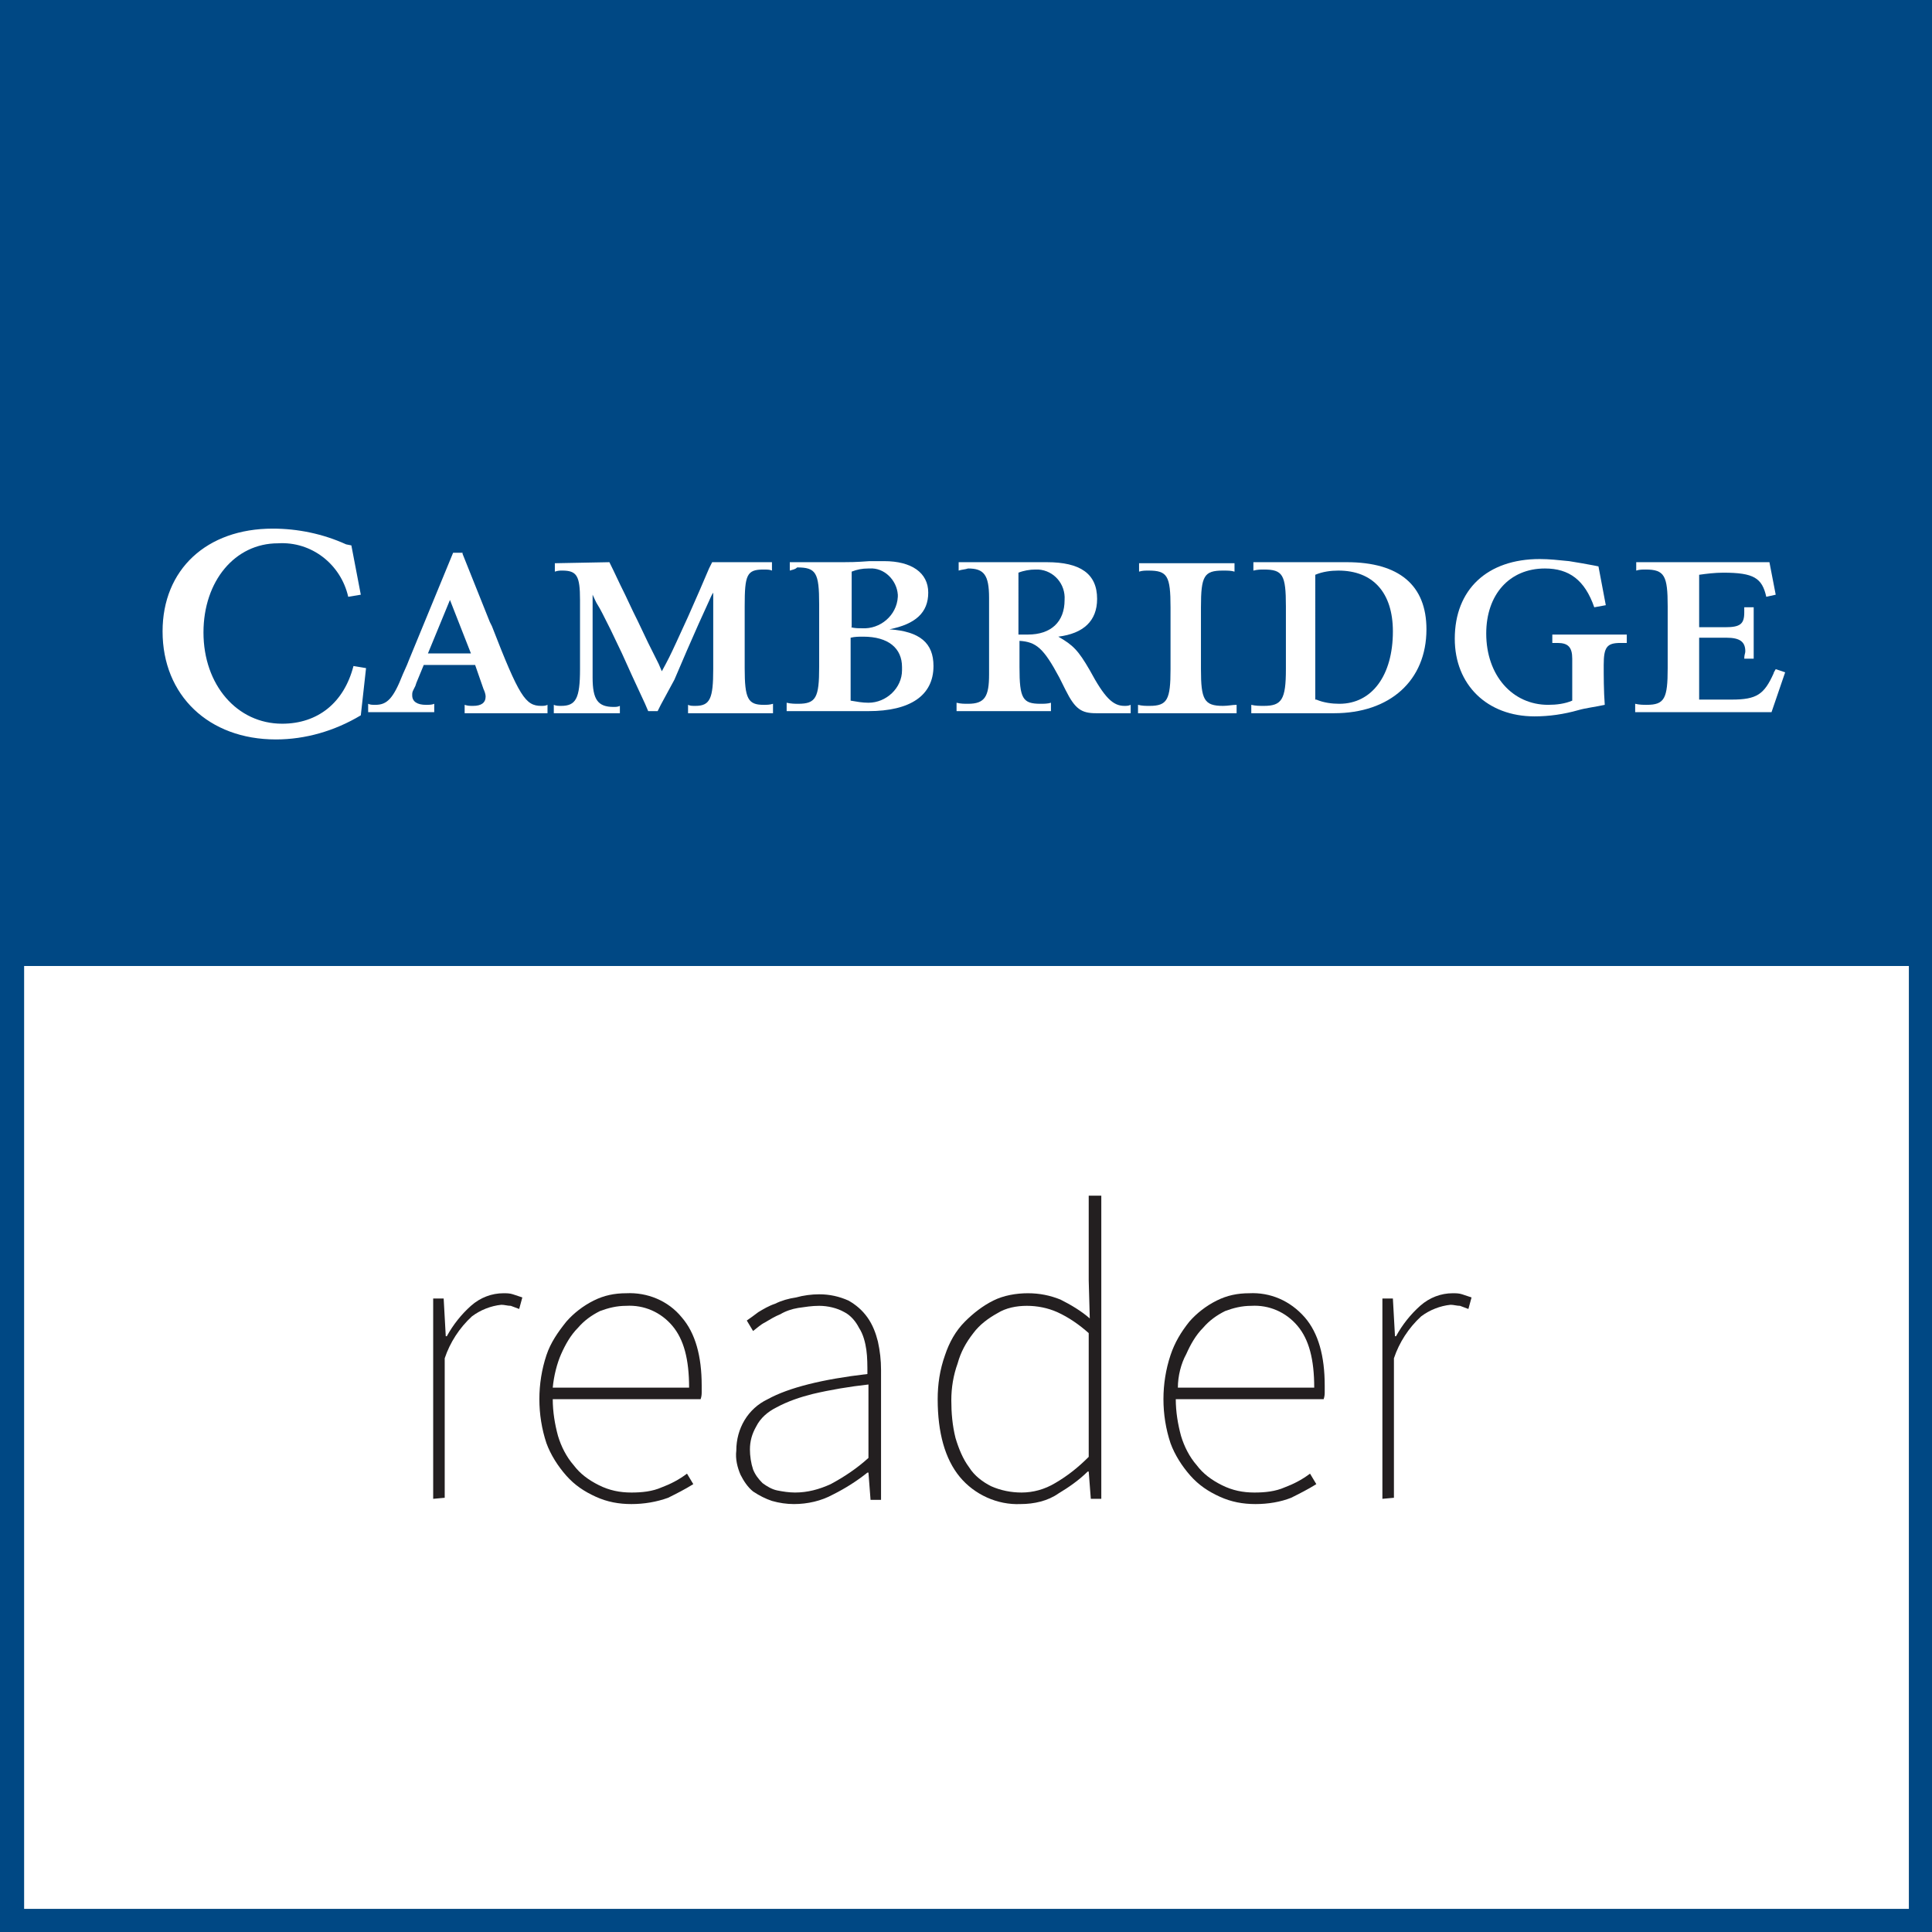
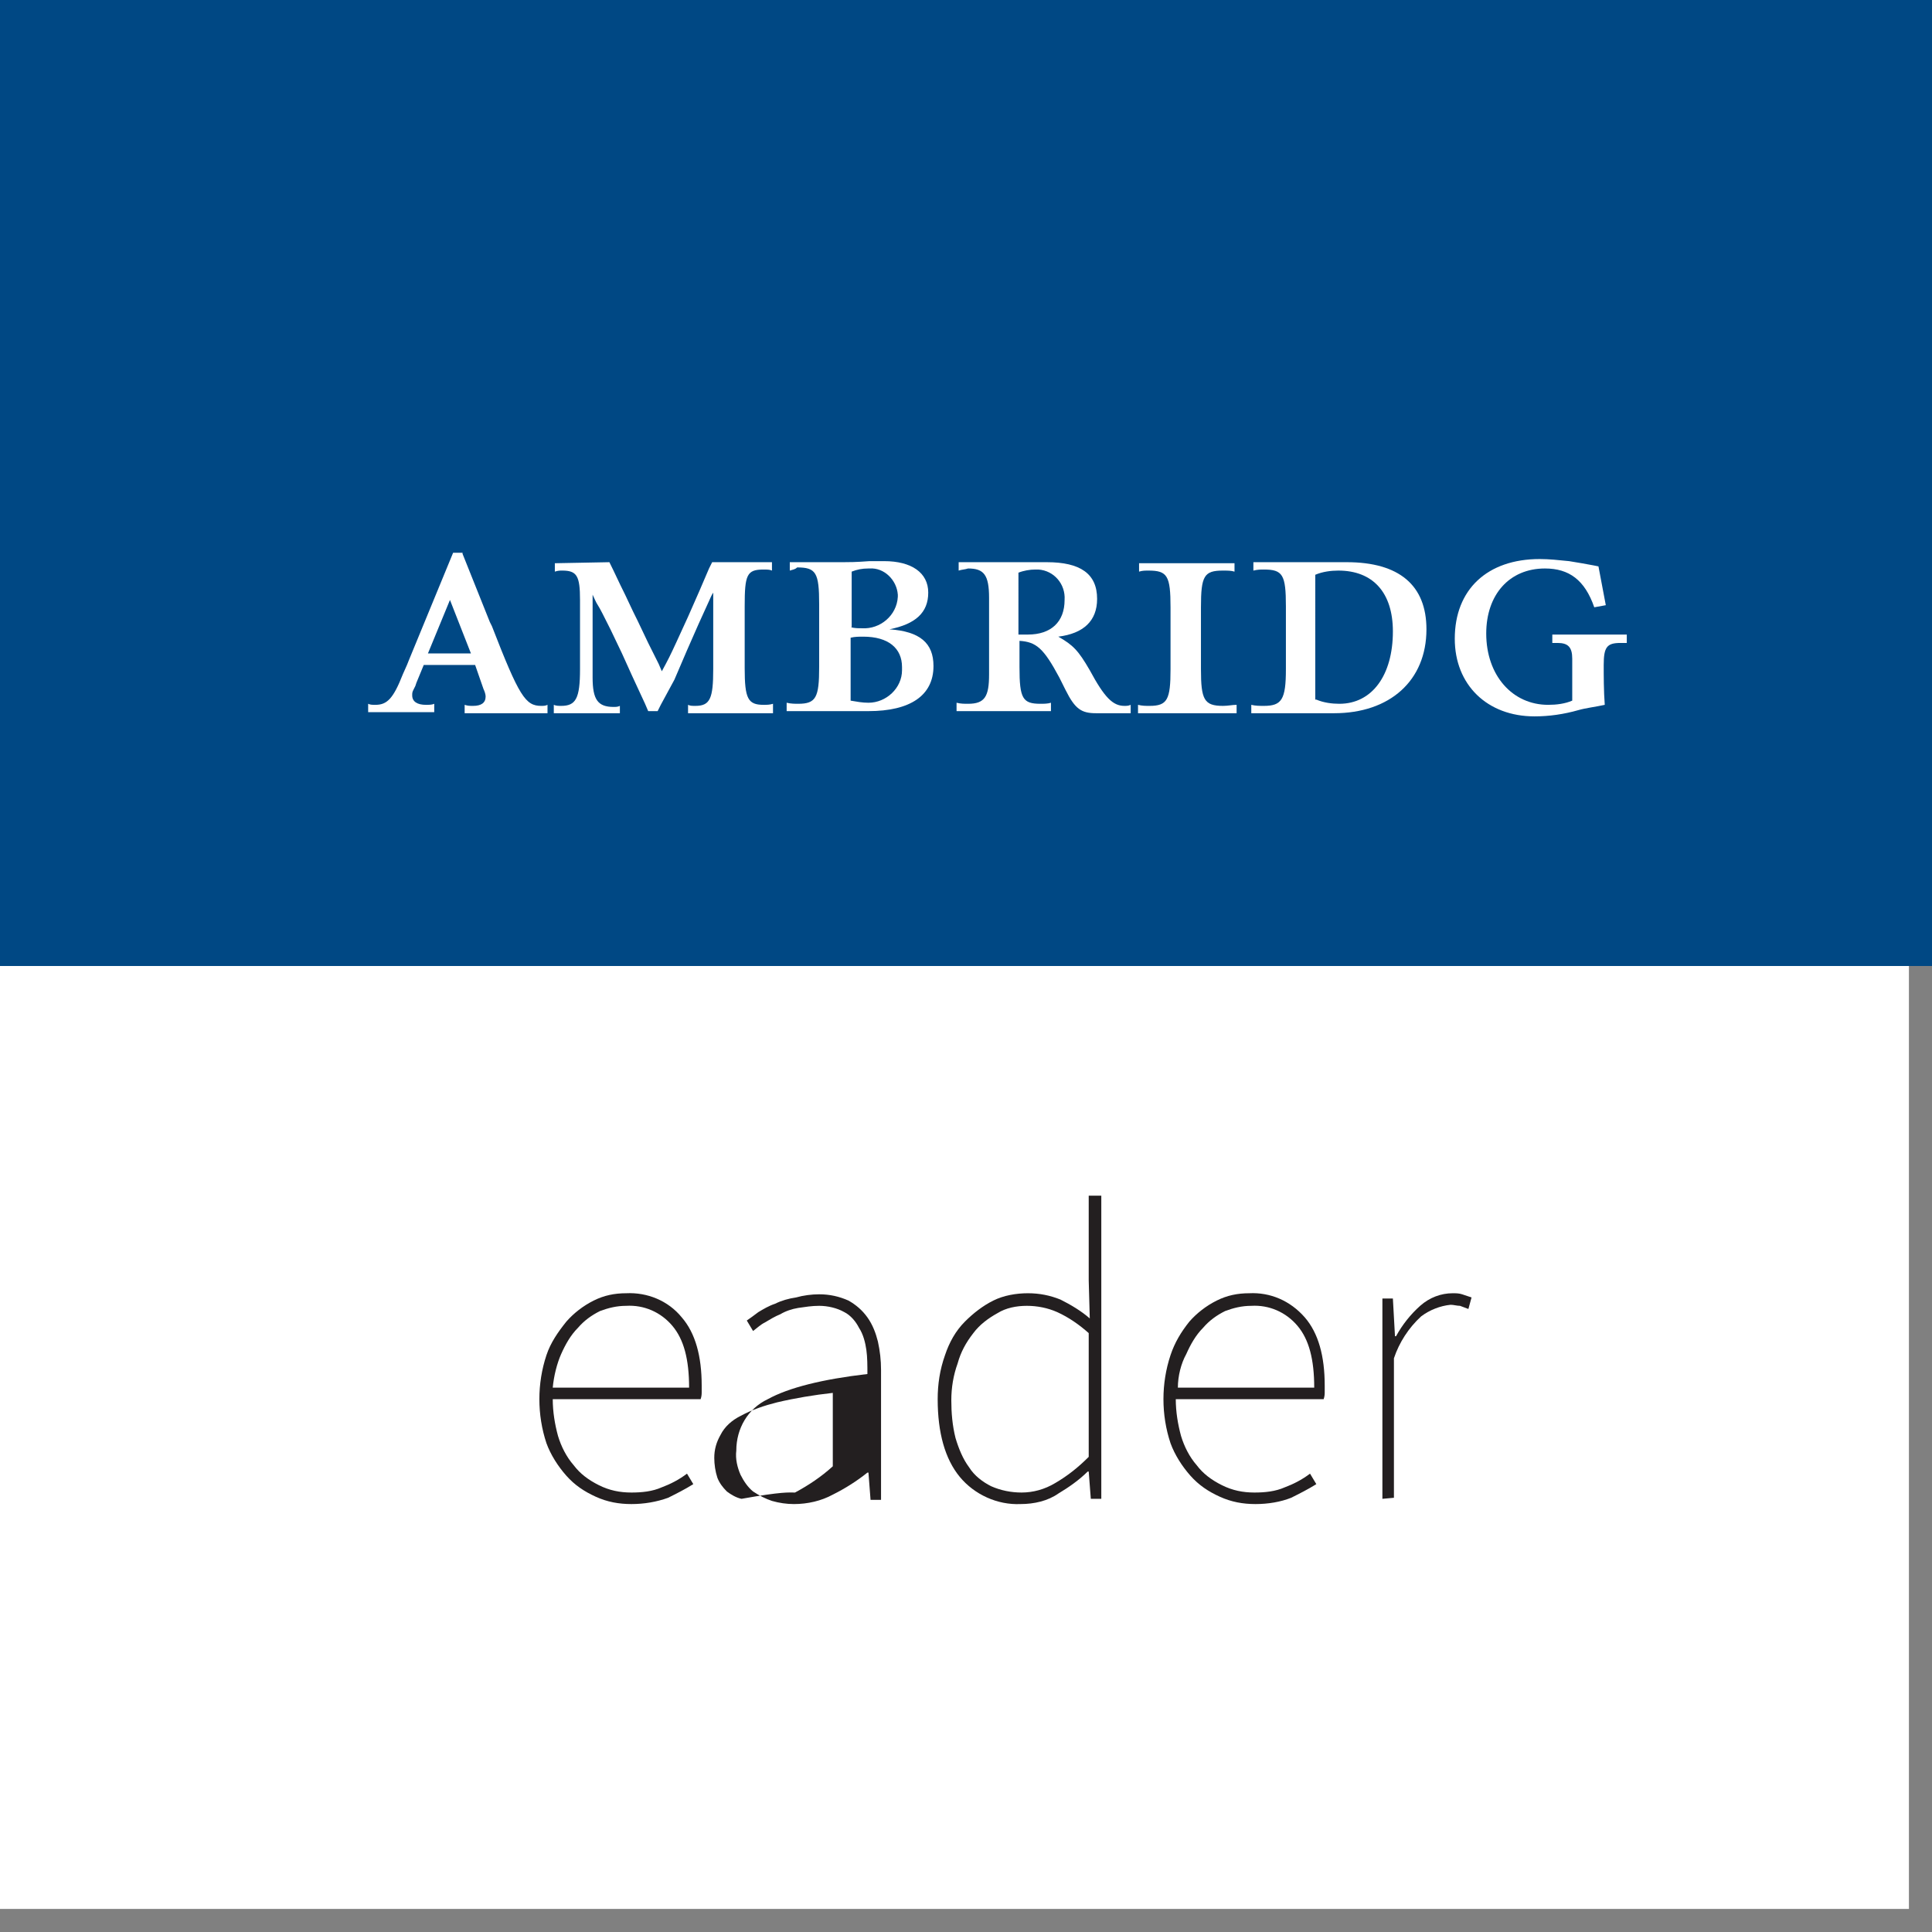
<svg xmlns="http://www.w3.org/2000/svg" version="1.1" id="Layer_1" x="0px" y="0px" viewBox="0 0 184.2 184.2" style="enable-background:new 0 0 184.2 184.2;" xml:space="preserve">
  <rect x="0" y="0" width="184.2" height="184.2" fill="#808080" stroke="none" />
  <style type="text/css">
	.st0{fill:#FFFFFF;}
	.st1{fill:#004884;}
	.st2{fill:#231F20;}
</style>
  <rect y="92.1" class="st0" width="182" height="89.9" />
  <title>icon_2</title>
  <g id="Layer_2_1_">
    <g id="Layer_1-2">
-       <path class="st1" d="M182,2.3V182H2.3V2.3H182 M184.2,0H0v184.2h184.2V0z" />
      <rect class="st1" width="184.2" height="92.1" />
-       <path class="st0" d="M33.5,52l0.9,4.7l-1.2,0.2c-0.7-3.1-3.5-5.3-6.7-5.1c-4.1,0-7.1,3.6-7.1,8.5c0,5,3.2,8.7,7.5,8.7    c3.4,0,5.9-2,6.8-5.5l1.2,0.2l-0.5,4.5c-2.5,1.5-5.3,2.3-8.1,2.3c-6.4,0-10.8-4.2-10.8-10.3c0-5.9,4.2-9.8,10.5-9.8    c2.4,0,4.8,0.5,7,1.5L33.5,52z" />
      <path class="st0" d="M58.1,53.6c0.6,1.2,0.8,1.7,1.5,3.1c0.6,1.3,1,2.1,1.2,2.5l1,2.1l1,2l0.3,0.7c0.6-1.1,0.8-1.5,1.4-2.8    l1.1-2.4l1.1-2.5l0.9-2.1l0.3-0.6h5.7v0.8c-0.2-0.1-0.5-0.1-0.8-0.1c-1.6,0-1.8,0.5-1.8,3.5v5.9c0,2.9,0.3,3.5,1.8,3.5    c0.3,0,0.6,0,0.9-0.1V68h-8.1v-0.8c0.2,0.1,0.4,0.1,0.7,0.1c1.4,0,1.7-0.7,1.7-3.5v-7.3c-0.2,0.3-0.3,0.6-0.4,0.8l-1,2.2l-1.1,2.5    l-1.2,2.8L63,67.2l-0.3,0.6h-0.9l-0.3-0.7c-1.2-2.6-1.4-3-2.2-4.8L58.2,60c-0.6-1.2-1-2-1.2-2.3s-0.3-0.6-0.5-1v7.9    c0,2.1,0.5,2.8,2,2.8c0.2,0,0.4,0,0.6-0.1V68h-6.3v-0.8c0.2,0.1,0.5,0.1,0.7,0.1c1.4,0,1.8-0.7,1.8-3.5v-6.6    c0-2.3-0.3-2.8-1.7-2.8c-0.2,0-0.4,0-0.7,0.1v-0.8L58.1,53.6z" />
      <path class="st0" d="M117.9,67.2v0.8h-9.4v-0.8c0.4,0.1,0.7,0.1,1.1,0.1c1.7,0,2-0.6,2-3.5v-5.9c0-3-0.3-3.5-2.1-3.5    c-0.3,0-0.6,0-0.9,0.1v-0.8h9.1v0.8c-0.3-0.1-0.7-0.1-1.1-0.1c-1.8,0-2.1,0.5-2.1,3.5v5.9c0,2.9,0.3,3.5,2.1,3.5    C117.1,67.3,117.5,67.2,117.9,67.2z" />
      <path class="st0" d="M152.4,54l0.7,3.7l-1.1,0.2c-0.9-2.6-2.4-3.7-4.7-3.7c-3.4,0-5.6,2.5-5.6,6.2c0,4,2.5,6.8,5.9,6.8    c0.8,0,1.6-0.1,2.3-0.4v-4c0-1.1-0.4-1.5-1.4-1.5c-0.1,0-0.3,0-0.5,0H148v-0.8h7.1v0.8h-0.2h-0.3h-0.1c-1.3,0-1.6,0.4-1.6,2.1    c0,1,0,2.5,0.1,3.8c-0.9,0.2-1.8,0.3-2.5,0.5c-1.4,0.4-2.8,0.6-4.2,0.6c-4.5,0-7.6-3-7.6-7.4c0-4.7,3.1-7.6,8.1-7.6    c0.9,0,1.8,0.1,2.8,0.2l1.2,0.2l1.1,0.2L152.4,54z" />
-       <path class="st0" d="M168.7,53.6l0.6,3.1l-0.9,0.2c-0.4-1.8-1.2-2.3-4.1-2.3c-0.8,0-1.6,0.1-2.3,0.2v5h2.5c1.4,0,1.8-0.3,1.8-1.4    c0-0.2,0-0.4,0-0.5h0.9v4.9h-0.9c0-0.4,0.1-0.5,0.1-0.7c0-0.9-0.5-1.3-1.8-1.3H162v5.9h3.1c2.4,0,3.1-0.5,4-2.5    c0-0.1,0.1-0.2,0.2-0.4l0.9,0.3l-1.3,3.8h-13v-0.8c0.4,0.1,0.8,0.1,1.1,0.1c1.7,0,2-0.6,2-3.5v-5.9c0-2.9-0.3-3.5-2.1-3.5    c-0.3,0-0.6,0-0.9,0.1v-0.8L168.7,53.6z" />
      <path class="st0" d="M44.1,52.8l2.6,6.5l0.2,0.4c2.6,6.7,3.2,7.6,4.7,7.6c0.2,0,0.4,0,0.6-0.1v0.8h-7.9v-0.8    c0.3,0.1,0.5,0.1,0.8,0.1c0.8,0,1.2-0.3,1.2-0.9c0-0.2-0.1-0.5-0.2-0.7l-0.8-2.3h-4.9l-0.7,1.7l-0.1,0.3l-0.2,0.4    c-0.1,0.2-0.1,0.3-0.1,0.5c0,0.6,0.5,0.9,1.3,0.9c0.3,0,0.6,0,0.8-0.1v0.8h-6.3v-0.8c0.2,0.1,0.4,0.1,0.7,0.1    c1.1,0,1.7-0.6,2.6-2.9l0.4-0.9l0.2-0.5l4.2-10.2H44.1z M42.9,57.2l-2.1,5.1h4.1L42.9,57.2z" />
      <path class="st0" d="M75.3,54.4v-0.8h5.1c0.5,0,1.2,0,2.5-0.1h1.4c2.6,0,4.2,1.1,4.2,3s-1.2,3-3.7,3.5c2.9,0.2,4.2,1.3,4.2,3.5    c0,2.8-2.2,4.3-6.2,4.3h-1.4h-1.4h-5v-0.8c0.4,0.1,0.8,0.1,1.1,0.1c1.7,0,2-0.6,2-3.5v-6c0-3-0.3-3.5-2.1-3.5    C75.8,54.3,75.6,54.3,75.3,54.4z M81.1,59.8c0.4,0.1,0.7,0.1,1.1,0.1c1.7,0.1,3.3-1.2,3.4-3c0-0.1,0-0.1,0-0.2    c-0.1-1.4-1.3-2.6-2.7-2.5c0,0-0.1,0-0.1,0c-0.6,0-1.1,0.1-1.6,0.3V59.8z M81.1,66.8c0.6,0.1,1.1,0.2,1.7,0.2    c1.7,0,3.2-1.4,3.2-3.1c0-0.1,0-0.2,0-0.3c0-1.8-1.3-2.9-3.7-2.9c-0.4,0-0.8,0-1.2,0.1L81.1,66.8z" />
      <path class="st0" d="M91.4,54.4v-0.8h4.7h1.1h1.1c0.9,0,1.2,0,1.5,0c3.2,0,4.8,1.1,4.8,3.5c0,2.1-1.3,3.3-3.7,3.6    c1.4,0.8,1.9,1.3,3,3.2c1.4,2.6,2.2,3.4,3.3,3.4c0.2,0,0.4,0,0.6-0.1V68h-2h-0.7h-0.6c-1.4,0-2-0.4-2.9-2.2l-0.6-1.2    c-1.5-2.8-2.2-3.4-3.8-3.5v2.5c0,3,0.3,3.5,2,3.5c0.3,0,0.7,0,1-0.1v0.8h-9v-0.8c0.4,0.1,0.7,0.1,1.1,0.1c1.6,0,2-0.7,2-2.8v-7.3    c0-2.2-0.5-2.8-2-2.8C92,54.3,91.7,54.3,91.4,54.4z M97.1,60.5c0.3,0,0.6,0,0.9,0c2.2,0,3.5-1.2,3.5-3.3c0.1-1.5-1-2.8-2.5-2.9    c-0.1,0-0.2,0-0.3,0c-0.5,0-1.1,0.1-1.6,0.3V60.5z" />
      <path class="st0" d="M119.5,54.4v-0.8h5h1h1.2h1.7c5,0,7.6,2.2,7.6,6.4c0,4.9-3.5,8-8.8,8h-1.6h-1h-5.3v-0.8    c0.4,0.1,0.8,0.1,1.2,0.1c1.7,0,2.1-0.6,2.1-3.5v-6c0-3-0.3-3.5-2.1-3.5C120.2,54.3,119.9,54.3,119.5,54.4z M125.5,66.7    c0.7,0.3,1.5,0.4,2.2,0.4c3.1,0,5.1-2.7,5.1-6.9c0-3.7-1.9-5.8-5.2-5.8c-0.7,0-1.5,0.1-2.2,0.4V66.7z" />
-       <path class="st2" d="M41.3,142.9v-19.1h1l0.2,3.6h0.1c0.6-1.1,1.4-2.1,2.3-2.9c0.9-0.8,2-1.2,3.1-1.2c0.3,0,0.6,0,0.9,0.1    c0.3,0.1,0.6,0.2,0.9,0.3l-0.3,1.1c-0.3-0.1-0.5-0.2-0.8-0.3c-0.3,0-0.6-0.1-0.9-0.1c-1,0.1-2,0.5-2.8,1.1c-1.2,1.1-2.1,2.5-2.6,4    v13.3L41.3,142.9z" />
      <path class="st2" d="M60.2,143.4c-1.2,0-2.3-0.2-3.4-0.7c-1.1-0.5-2-1.1-2.8-2c-0.8-0.9-1.5-2-1.9-3.1c-0.9-2.7-0.9-5.7,0-8.4    c0.4-1.2,1.1-2.2,1.9-3.2c0.7-0.8,1.6-1.5,2.6-2c1-0.5,2-0.7,3.1-0.7c2-0.1,4,0.7,5.3,2.3c1.3,1.5,1.9,3.7,1.9,6.5v0.6    c0,0.2,0,0.4-0.1,0.7H52.7c0,1.2,0.2,2.4,0.5,3.5c0.3,1,0.8,2,1.5,2.8c0.6,0.8,1.4,1.4,2.4,1.9c1,0.5,2,0.7,3.1,0.7    c1,0,2-0.1,2.9-0.5c0.8-0.3,1.6-0.7,2.4-1.3l0.6,1c-0.8,0.5-1.6,0.9-2.4,1.3C62.6,143.2,61.4,143.4,60.2,143.4z M52.7,132.3h13    c0-2.7-0.5-4.6-1.6-5.9c-1.1-1.3-2.7-2-4.4-1.9c-0.9,0-1.7,0.2-2.5,0.5c-0.8,0.4-1.5,0.9-2.1,1.6c-0.7,0.7-1.2,1.6-1.6,2.5    C53.1,130,52.8,131.2,52.7,132.3z" />
-       <path class="st2" d="M75.7,143.4c-0.7,0-1.4-0.1-2.1-0.3c-0.6-0.2-1.2-0.5-1.8-0.9c-0.5-0.4-0.9-1-1.2-1.6    c-0.3-0.7-0.5-1.5-0.4-2.3c0-2.1,1.1-4,3-4.9c2-1.1,5.2-1.9,9.5-2.4c0-0.8,0-1.6-0.1-2.3c-0.1-0.7-0.3-1.5-0.7-2.1    c-0.3-0.6-0.8-1.2-1.4-1.5c-0.7-0.4-1.6-0.6-2.4-0.6c-0.7,0-1.3,0.1-2,0.2c-0.6,0.1-1.2,0.3-1.7,0.6c-0.5,0.2-1,0.5-1.5,0.8    c-0.4,0.2-0.7,0.5-1.1,0.8l-0.6-1c0.3-0.2,0.7-0.5,1.1-0.8c0.5-0.3,1-0.6,1.6-0.8c0.6-0.3,1.3-0.5,2-0.6c0.7-0.2,1.5-0.3,2.2-0.3    c1,0,1.9,0.2,2.8,0.6c0.7,0.4,1.3,0.9,1.8,1.6c0.5,0.7,0.8,1.5,1,2.3c0.2,0.9,0.3,1.8,0.3,2.7v12.4h-1l-0.2-2.6h-0.1    c-1,0.8-2.1,1.5-3.3,2.1C78.3,143.1,77,143.4,75.7,143.4z M75.8,142.3c1.2,0,2.3-0.3,3.4-0.8c1.3-0.7,2.5-1.5,3.6-2.5v-7    c-1.8,0.2-3.6,0.5-5.3,0.9c-1.2,0.3-2.4,0.7-3.5,1.3c-0.8,0.4-1.5,1-1.9,1.8c-0.4,0.7-0.6,1.4-0.6,2.2c0,0.6,0.1,1.3,0.3,1.9    c0.2,0.5,0.5,0.9,0.9,1.3c0.4,0.3,0.9,0.6,1.4,0.7C74.6,142.2,75.2,142.3,75.8,142.3z" />
+       <path class="st2" d="M75.7,143.4c-0.7,0-1.4-0.1-2.1-0.3c-0.6-0.2-1.2-0.5-1.8-0.9c-0.5-0.4-0.9-1-1.2-1.6    c-0.3-0.7-0.5-1.5-0.4-2.3c0-2.1,1.1-4,3-4.9c2-1.1,5.2-1.9,9.5-2.4c0-0.8,0-1.6-0.1-2.3c-0.1-0.7-0.3-1.5-0.7-2.1    c-0.3-0.6-0.8-1.2-1.4-1.5c-0.7-0.4-1.6-0.6-2.4-0.6c-0.7,0-1.3,0.1-2,0.2c-0.6,0.1-1.2,0.3-1.7,0.6c-0.5,0.2-1,0.5-1.5,0.8    c-0.4,0.2-0.7,0.5-1.1,0.8l-0.6-1c0.3-0.2,0.7-0.5,1.1-0.8c0.5-0.3,1-0.6,1.6-0.8c0.6-0.3,1.3-0.5,2-0.6c0.7-0.2,1.5-0.3,2.2-0.3    c1,0,1.9,0.2,2.8,0.6c0.7,0.4,1.3,0.9,1.8,1.6c0.5,0.7,0.8,1.5,1,2.3c0.2,0.9,0.3,1.8,0.3,2.7v12.4h-1l-0.2-2.6h-0.1    c-1,0.8-2.1,1.5-3.3,2.1C78.3,143.1,77,143.4,75.7,143.4z M75.8,142.3c1.3-0.7,2.5-1.5,3.6-2.5v-7    c-1.8,0.2-3.6,0.5-5.3,0.9c-1.2,0.3-2.4,0.7-3.5,1.3c-0.8,0.4-1.5,1-1.9,1.8c-0.4,0.7-0.6,1.4-0.6,2.2c0,0.6,0.1,1.3,0.3,1.9    c0.2,0.5,0.5,0.9,0.9,1.3c0.4,0.3,0.9,0.6,1.4,0.7C74.6,142.2,75.2,142.3,75.8,142.3z" />
      <path class="st2" d="M97.3,143.4c-2.2,0.1-4.4-0.9-5.8-2.6c-1.4-1.7-2.1-4.2-2.1-7.4c0-1.4,0.2-2.8,0.7-4.2c0.4-1.2,1-2.3,1.9-3.2    c0.8-0.8,1.7-1.5,2.7-2c1-0.5,2.2-0.7,3.3-0.7c1.1,0,2.1,0.2,3.1,0.6c1,0.5,2,1.1,2.8,1.8l-0.1-3.6V114h1.2v28.9h-1l-0.2-2.6h-0.1    c-0.8,0.8-1.8,1.5-2.8,2.1C99.9,143.1,98.6,143.4,97.3,143.4z M97.4,142.3c1.1,0,2.2-0.3,3.2-0.9c1.2-0.7,2.2-1.5,3.2-2.5v-11.8    c-0.9-0.8-1.9-1.5-3-2c-0.9-0.4-1.9-0.6-2.9-0.6c-1,0-2,0.2-2.8,0.7c-0.9,0.5-1.7,1.1-2.3,1.9c-0.7,0.9-1.2,1.8-1.5,2.9    c-0.4,1.1-0.6,2.3-0.6,3.5c0,1.2,0.1,2.4,0.4,3.6c0.3,1,0.7,2,1.3,2.8c0.5,0.8,1.3,1.4,2.1,1.8C95.4,142.1,96.4,142.3,97.4,142.3z    " />
      <path class="st2" d="M119.7,143.4c-1.2,0-2.3-0.2-3.4-0.7c-1.1-0.5-2-1.1-2.8-2c-0.8-0.9-1.5-2-1.9-3.1c-0.9-2.7-0.9-5.7,0-8.4    c0.4-1.2,1-2.2,1.8-3.2c0.7-0.8,1.6-1.5,2.6-2c1-0.5,2-0.7,3.1-0.7c2-0.1,3.9,0.7,5.3,2.3c1.3,1.5,1.9,3.7,1.9,6.5v0.6    c0,0.2,0,0.4-0.1,0.7h-14.1c0,1.2,0.2,2.4,0.5,3.5c0.3,1,0.8,2,1.5,2.8c0.6,0.8,1.4,1.4,2.4,1.9c1,0.5,2,0.7,3.1,0.7    c1,0,2-0.1,2.9-0.5c0.8-0.3,1.6-0.7,2.4-1.3l0.6,1c-0.8,0.5-1.6,0.9-2.4,1.3C122.1,143.2,120.9,143.4,119.7,143.4z M112.3,132.3    h13c0-2.7-0.5-4.6-1.6-5.9c-1.1-1.3-2.7-2-4.4-1.9c-0.9,0-1.7,0.2-2.5,0.5c-0.8,0.4-1.5,0.9-2.1,1.6c-0.7,0.7-1.2,1.6-1.6,2.5    C112.6,130,112.3,131.2,112.3,132.3z" />
      <path class="st2" d="M131.8,142.9v-19.1h1l0.2,3.6h0.1c0.6-1.1,1.4-2.1,2.3-2.9c0.9-0.8,2-1.2,3.1-1.2c0.3,0,0.6,0,0.9,0.1    c0.3,0.1,0.6,0.2,0.9,0.3l-0.3,1.1c-0.3-0.1-0.5-0.2-0.8-0.3c-0.3,0-0.6-0.1-0.9-0.1c-1,0.1-2,0.5-2.8,1.1c-1.2,1.1-2.1,2.5-2.6,4    v13.3L131.8,142.9z" />
    </g>
  </g>
</svg>